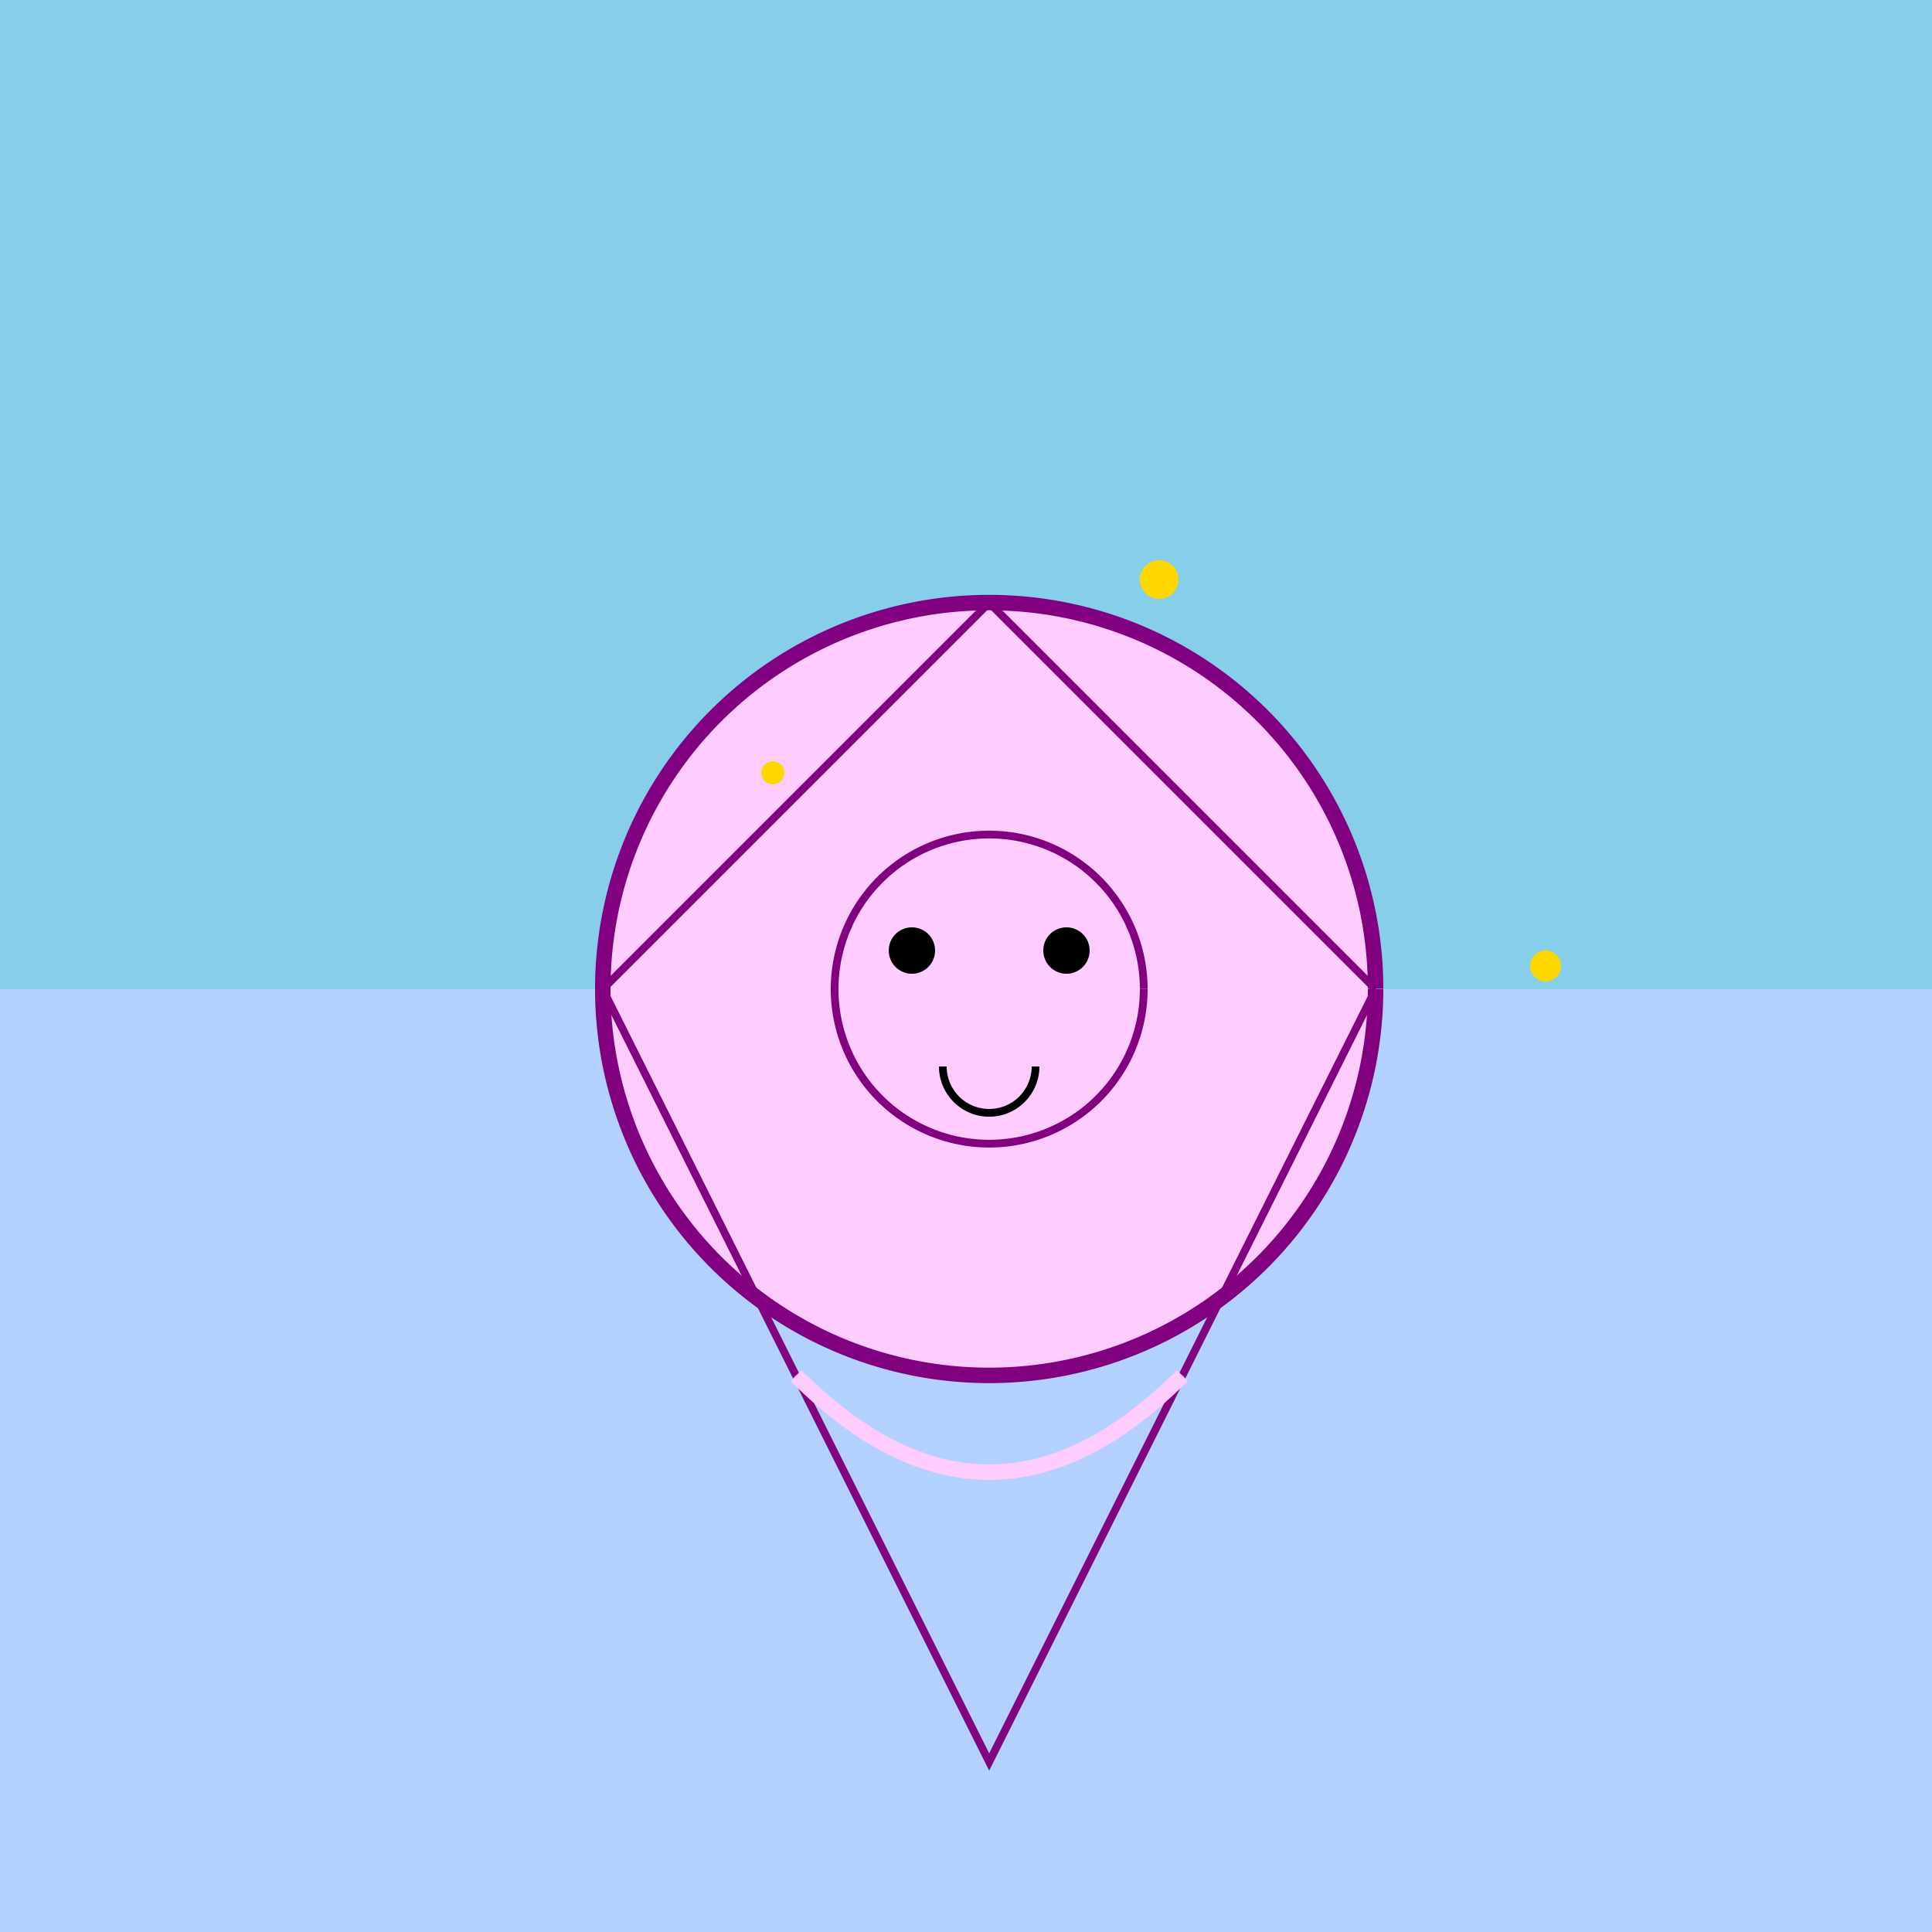
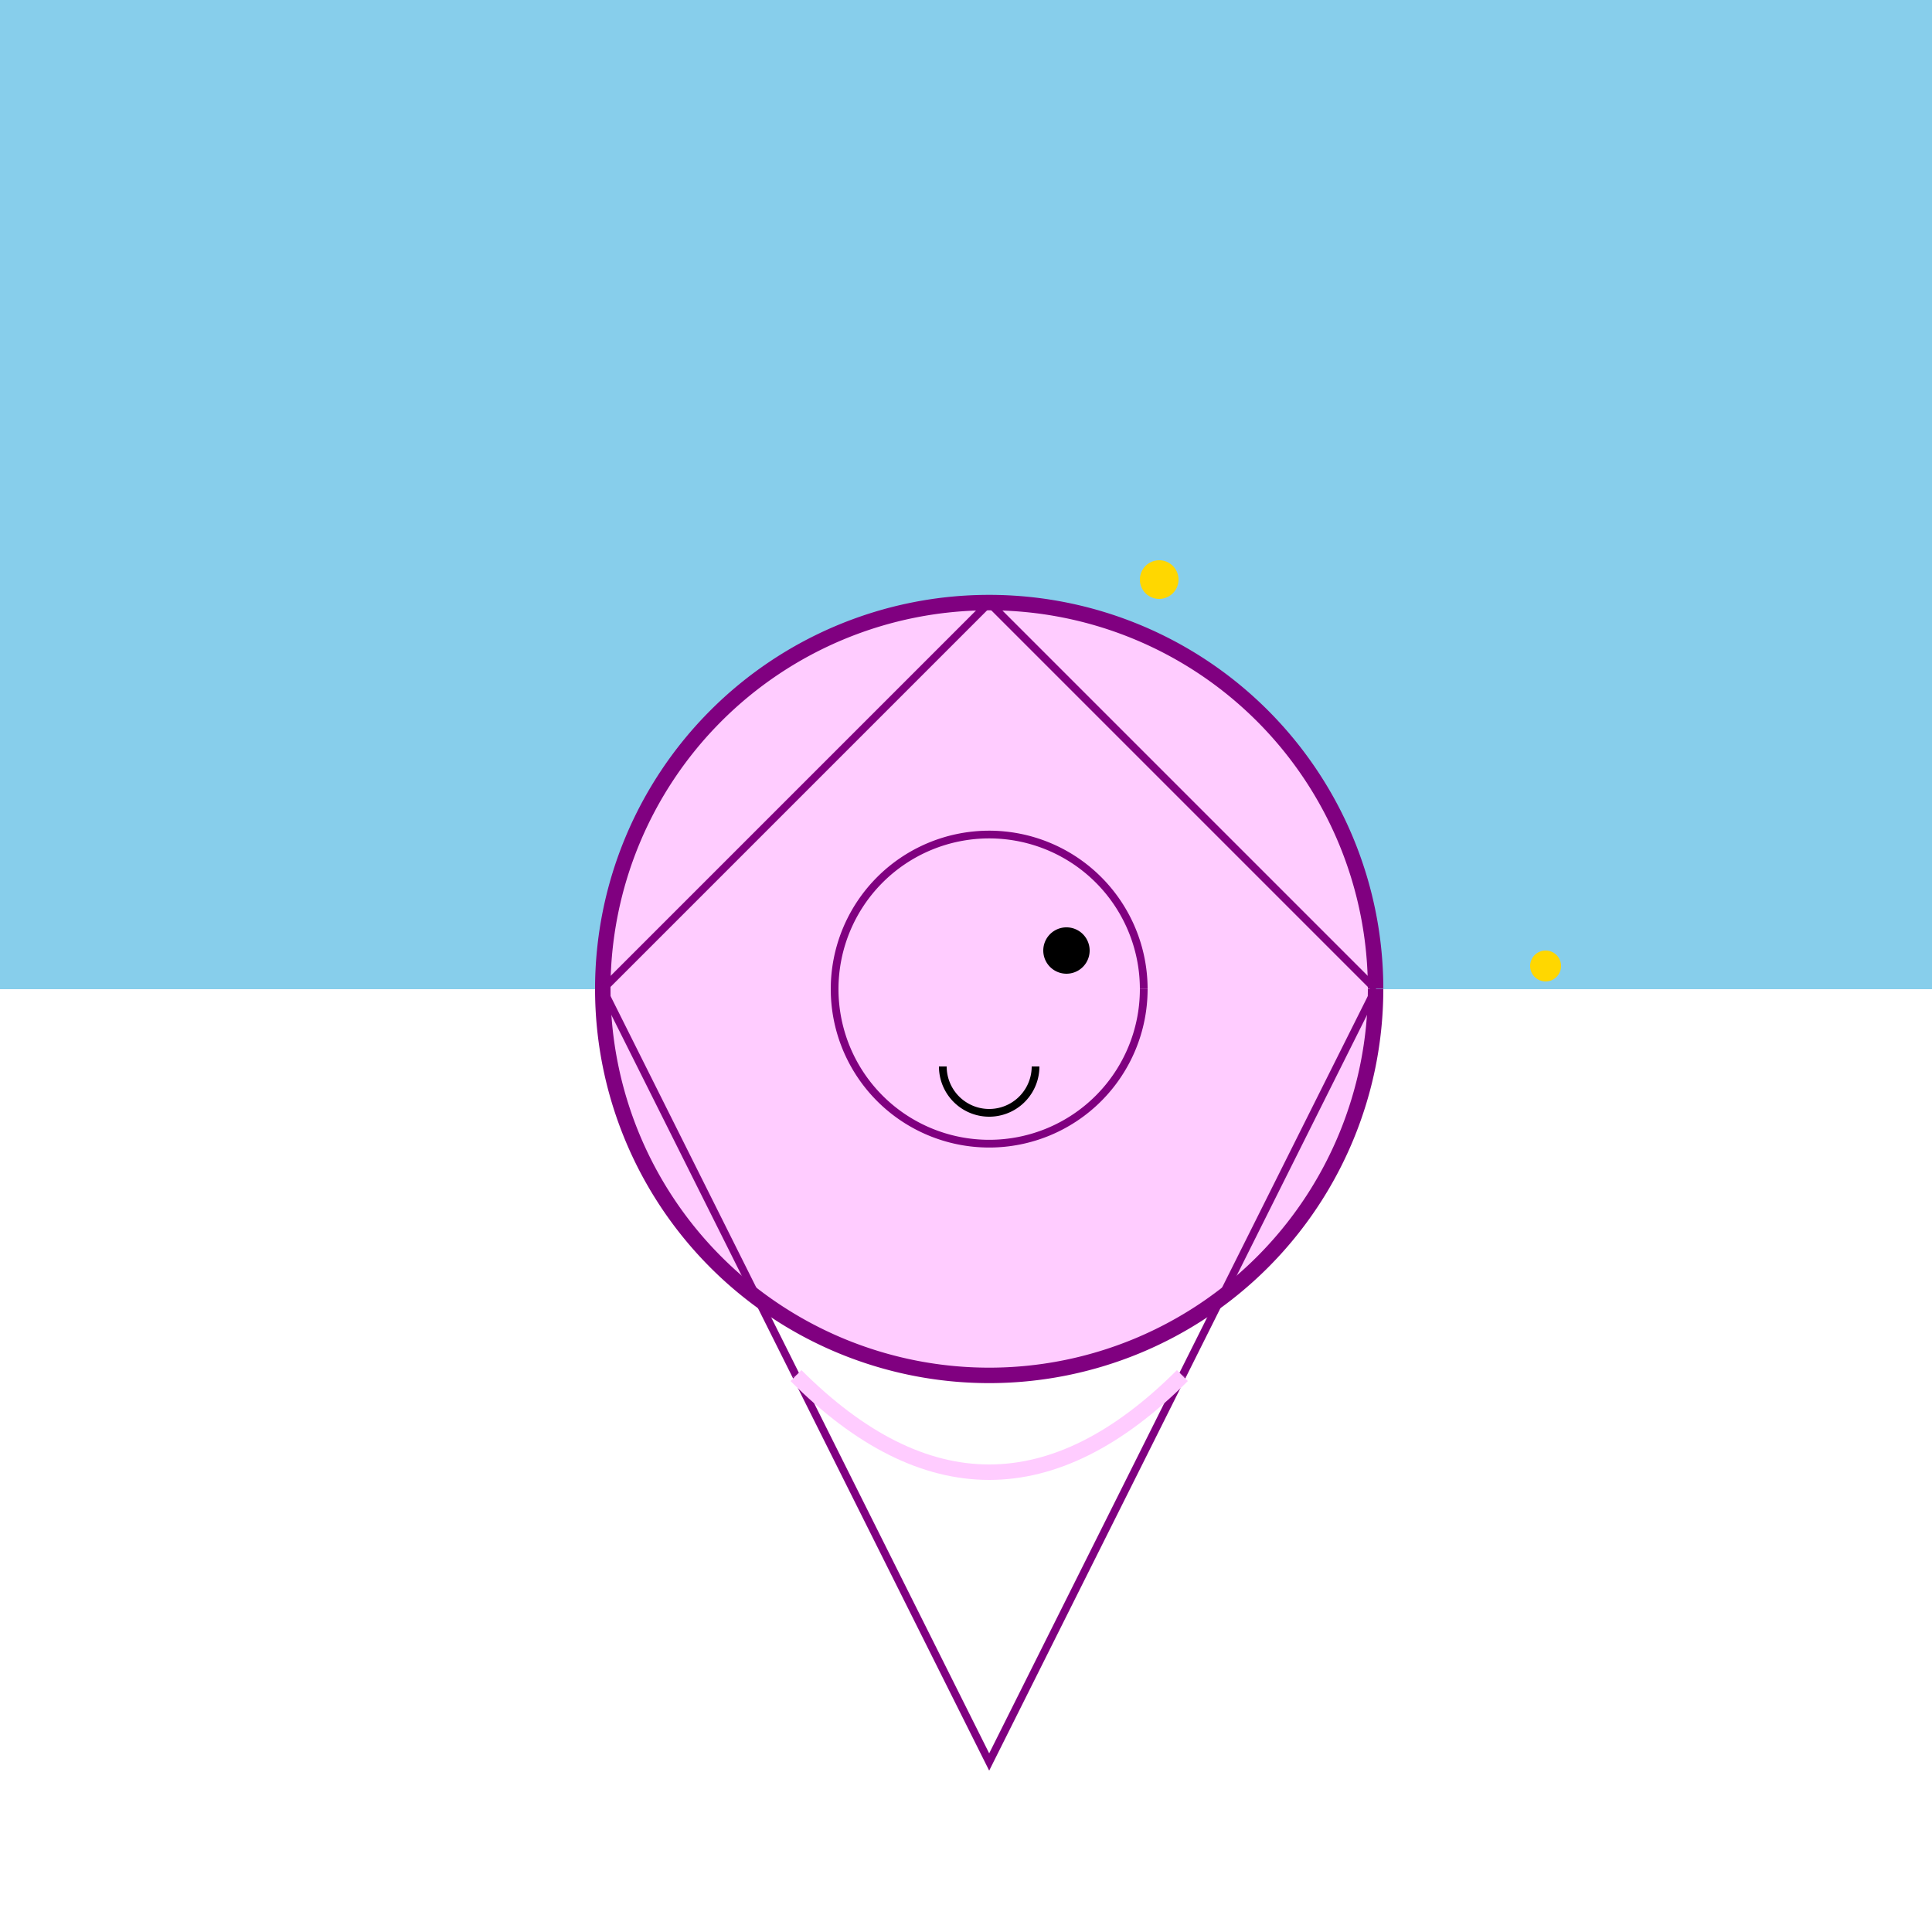
<svg xmlns="http://www.w3.org/2000/svg" width="500" height="500">
  <defs />
  <g>
-     <rect fill="#b3d1ff" stroke="none" x="0" y="0" width="512" height="512" />
    <rect fill="#87ceeb" stroke="none" x="0" y="0" width="512" height="256" />
    <path fill="#ffccff" stroke="#800080" paint-order="fill stroke markers" d=" M 356 256 A 100 100 0 1 1 356 255.9" stroke-miterlimit="10" stroke-width="4" stroke-dasharray="" />
    <path fill="none" stroke="#800080" paint-order="fill stroke markers" d=" M 206 356 L 256 456 L 306 356" stroke-miterlimit="10" stroke-width="2" stroke-dasharray="" />
    <path fill="none" stroke="#800080" paint-order="fill stroke markers" d=" M 156 256 L 206 356 M 306 356 L 356 256" stroke-miterlimit="10" stroke-width="2" stroke-dasharray="" />
    <path fill="none" stroke="#800080" paint-order="fill stroke markers" d=" M 156 256 L 256 156 L 356 256" stroke-miterlimit="10" stroke-width="2" stroke-dasharray="" />
    <path fill="#ffccff" stroke="#800080" paint-order="fill stroke markers" d=" M 296 256 A 40 40 0 1 1 296 255.96" stroke-miterlimit="10" stroke-width="2" stroke-dasharray="" />
-     <path fill="#000000" stroke="none" paint-order="stroke fill markers" d=" M 242 246 A 6 6 0 1 1 242 245.994" />
    <path fill="#000000" stroke="none" paint-order="stroke fill markers" d=" M 282 246 A 6 6 0 1 1 282 245.994" />
    <path fill="none" stroke="#000000" paint-order="fill stroke markers" d=" M 268 276 A 12 12 0 0 1 244 276" stroke-miterlimit="10" stroke-width="2" stroke-dasharray="" />
    <path fill="none" stroke="#ffccff" paint-order="fill stroke markers" d=" M 206 356 Q 256 406 306 356" stroke-miterlimit="10" stroke-width="4" stroke-dasharray="" />
-     <path fill="#ffd700" stroke="none" paint-order="stroke fill markers" d=" M 203 200 A 3 3 0 1 1 203 199.997" />
    <path fill="#ffd700" stroke="none" paint-order="stroke fill markers" d=" M 305 150 A 5 5 0 1 1 305 149.995" />
    <path fill="#ffd700" stroke="none" paint-order="stroke fill markers" d=" M 404 250 A 4 4 0 1 1 404 249.996" />
  </g>
</svg>